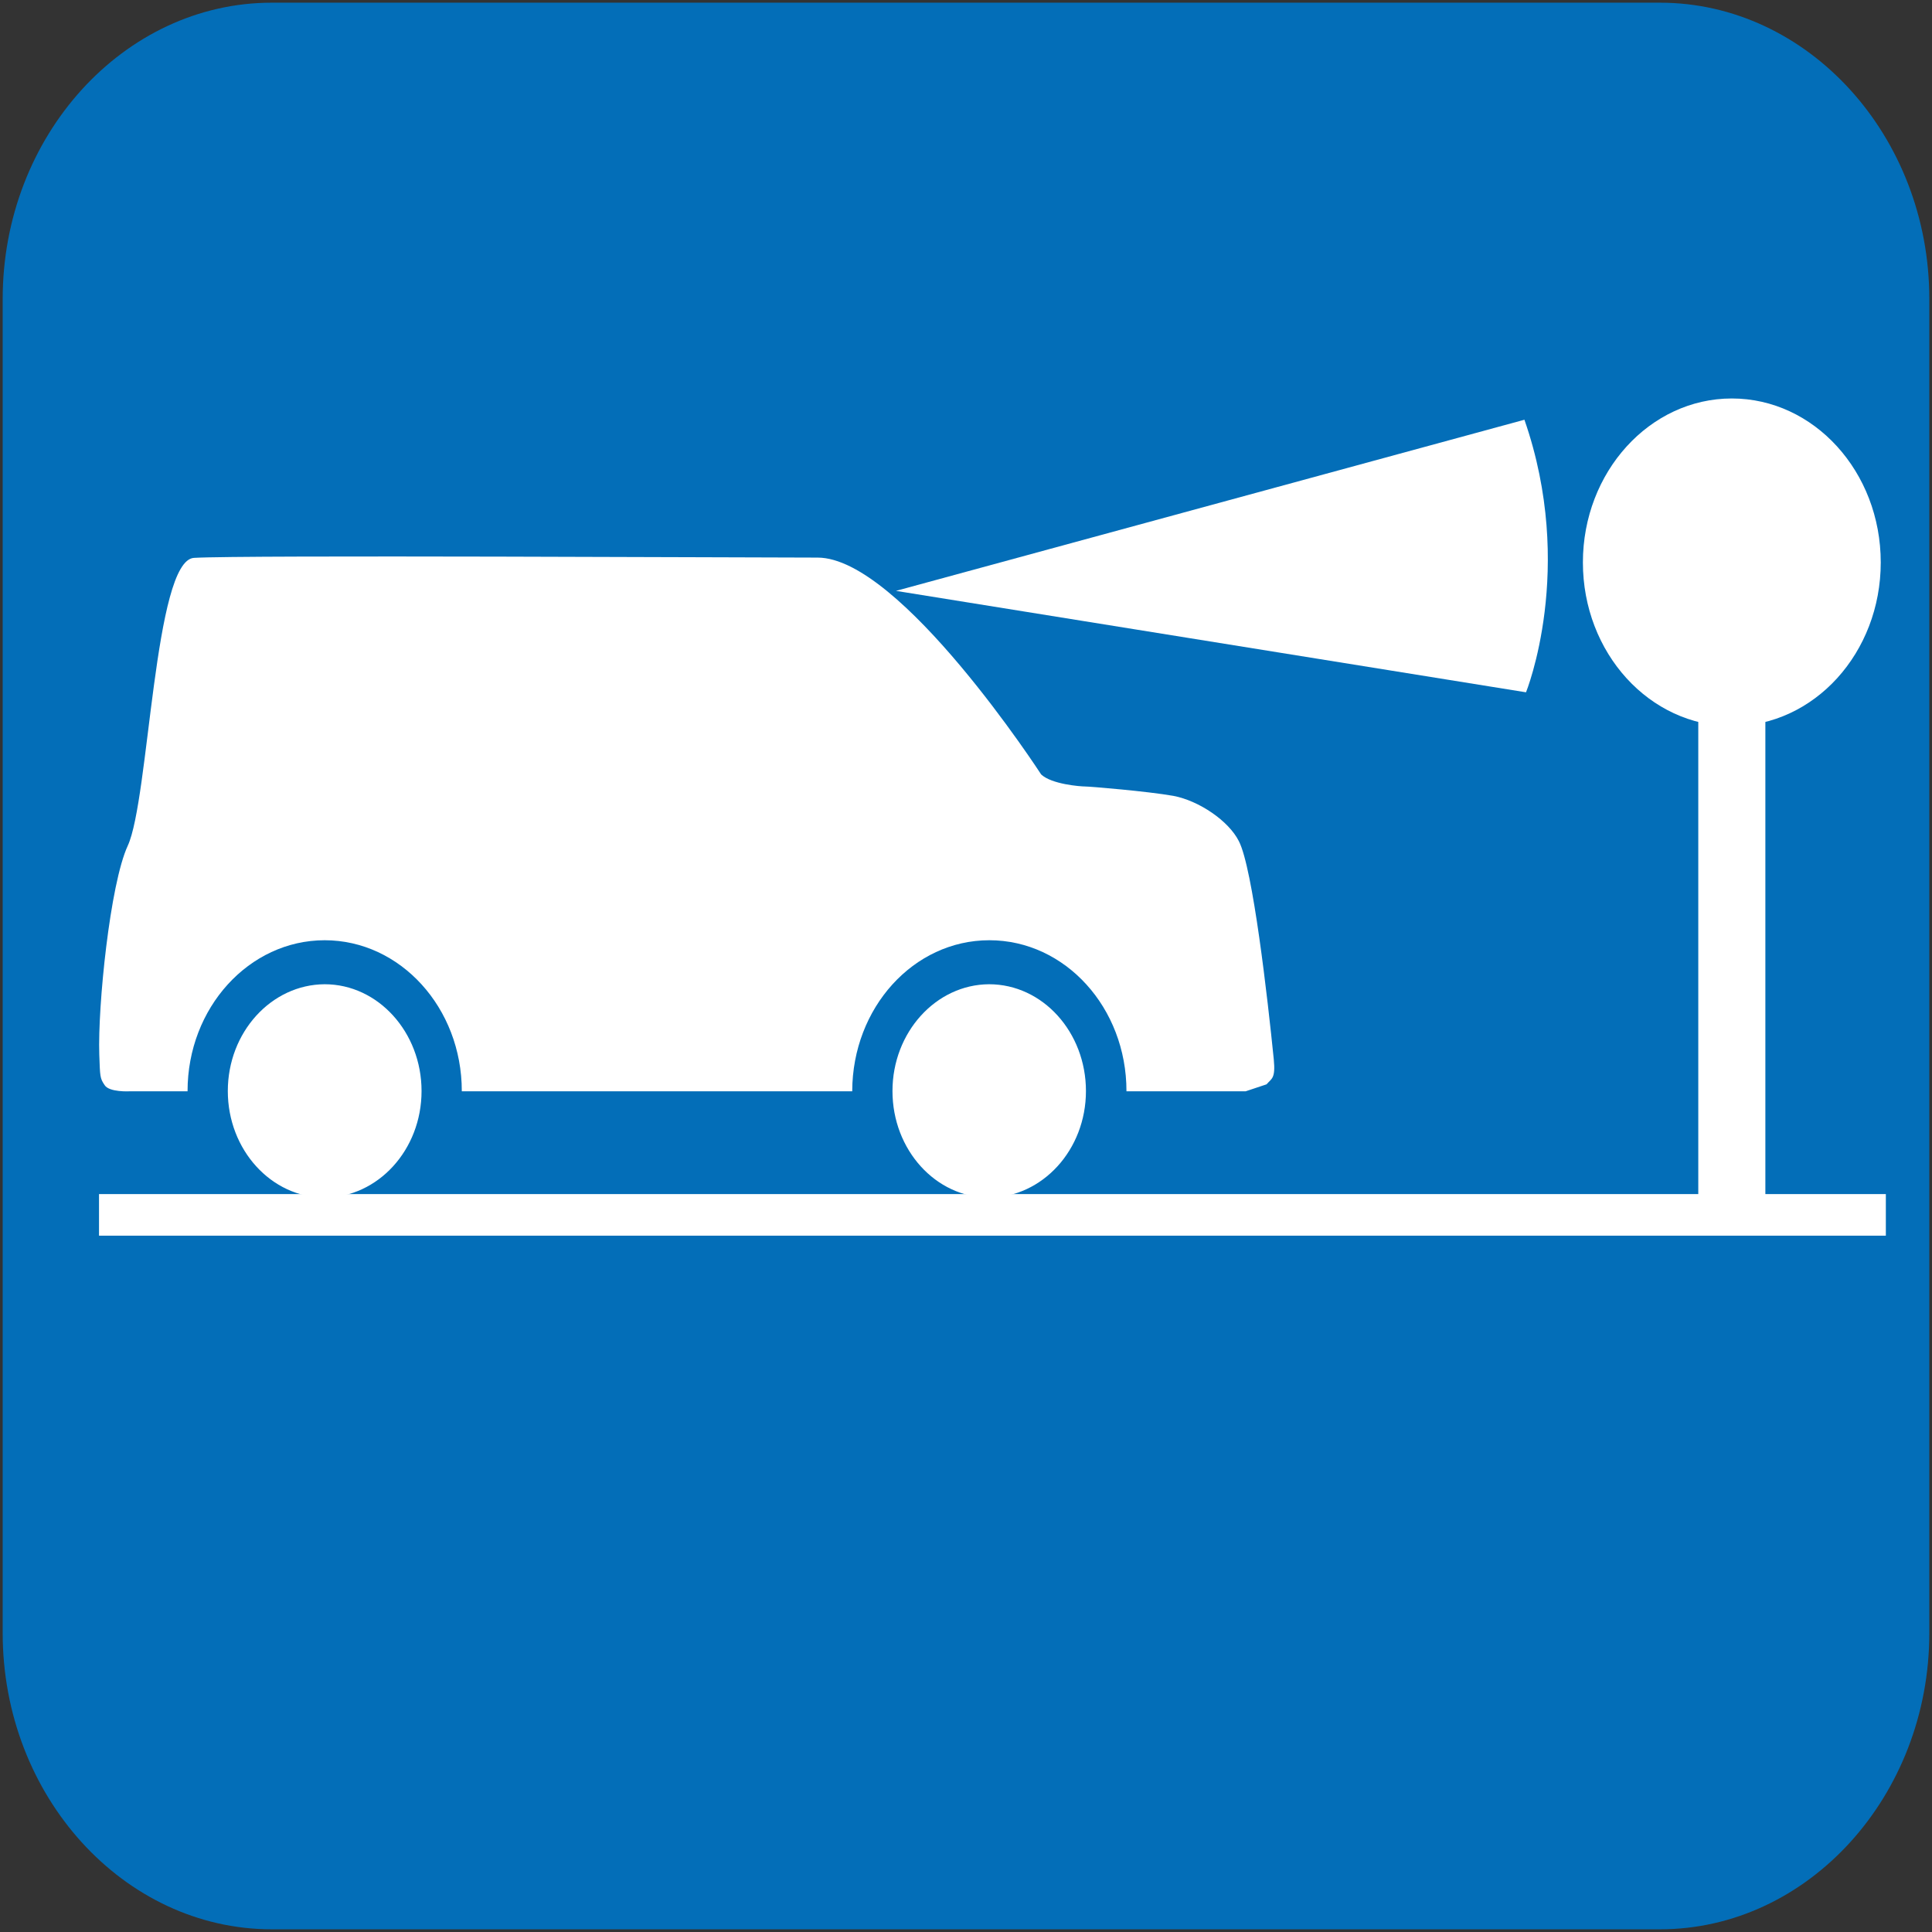
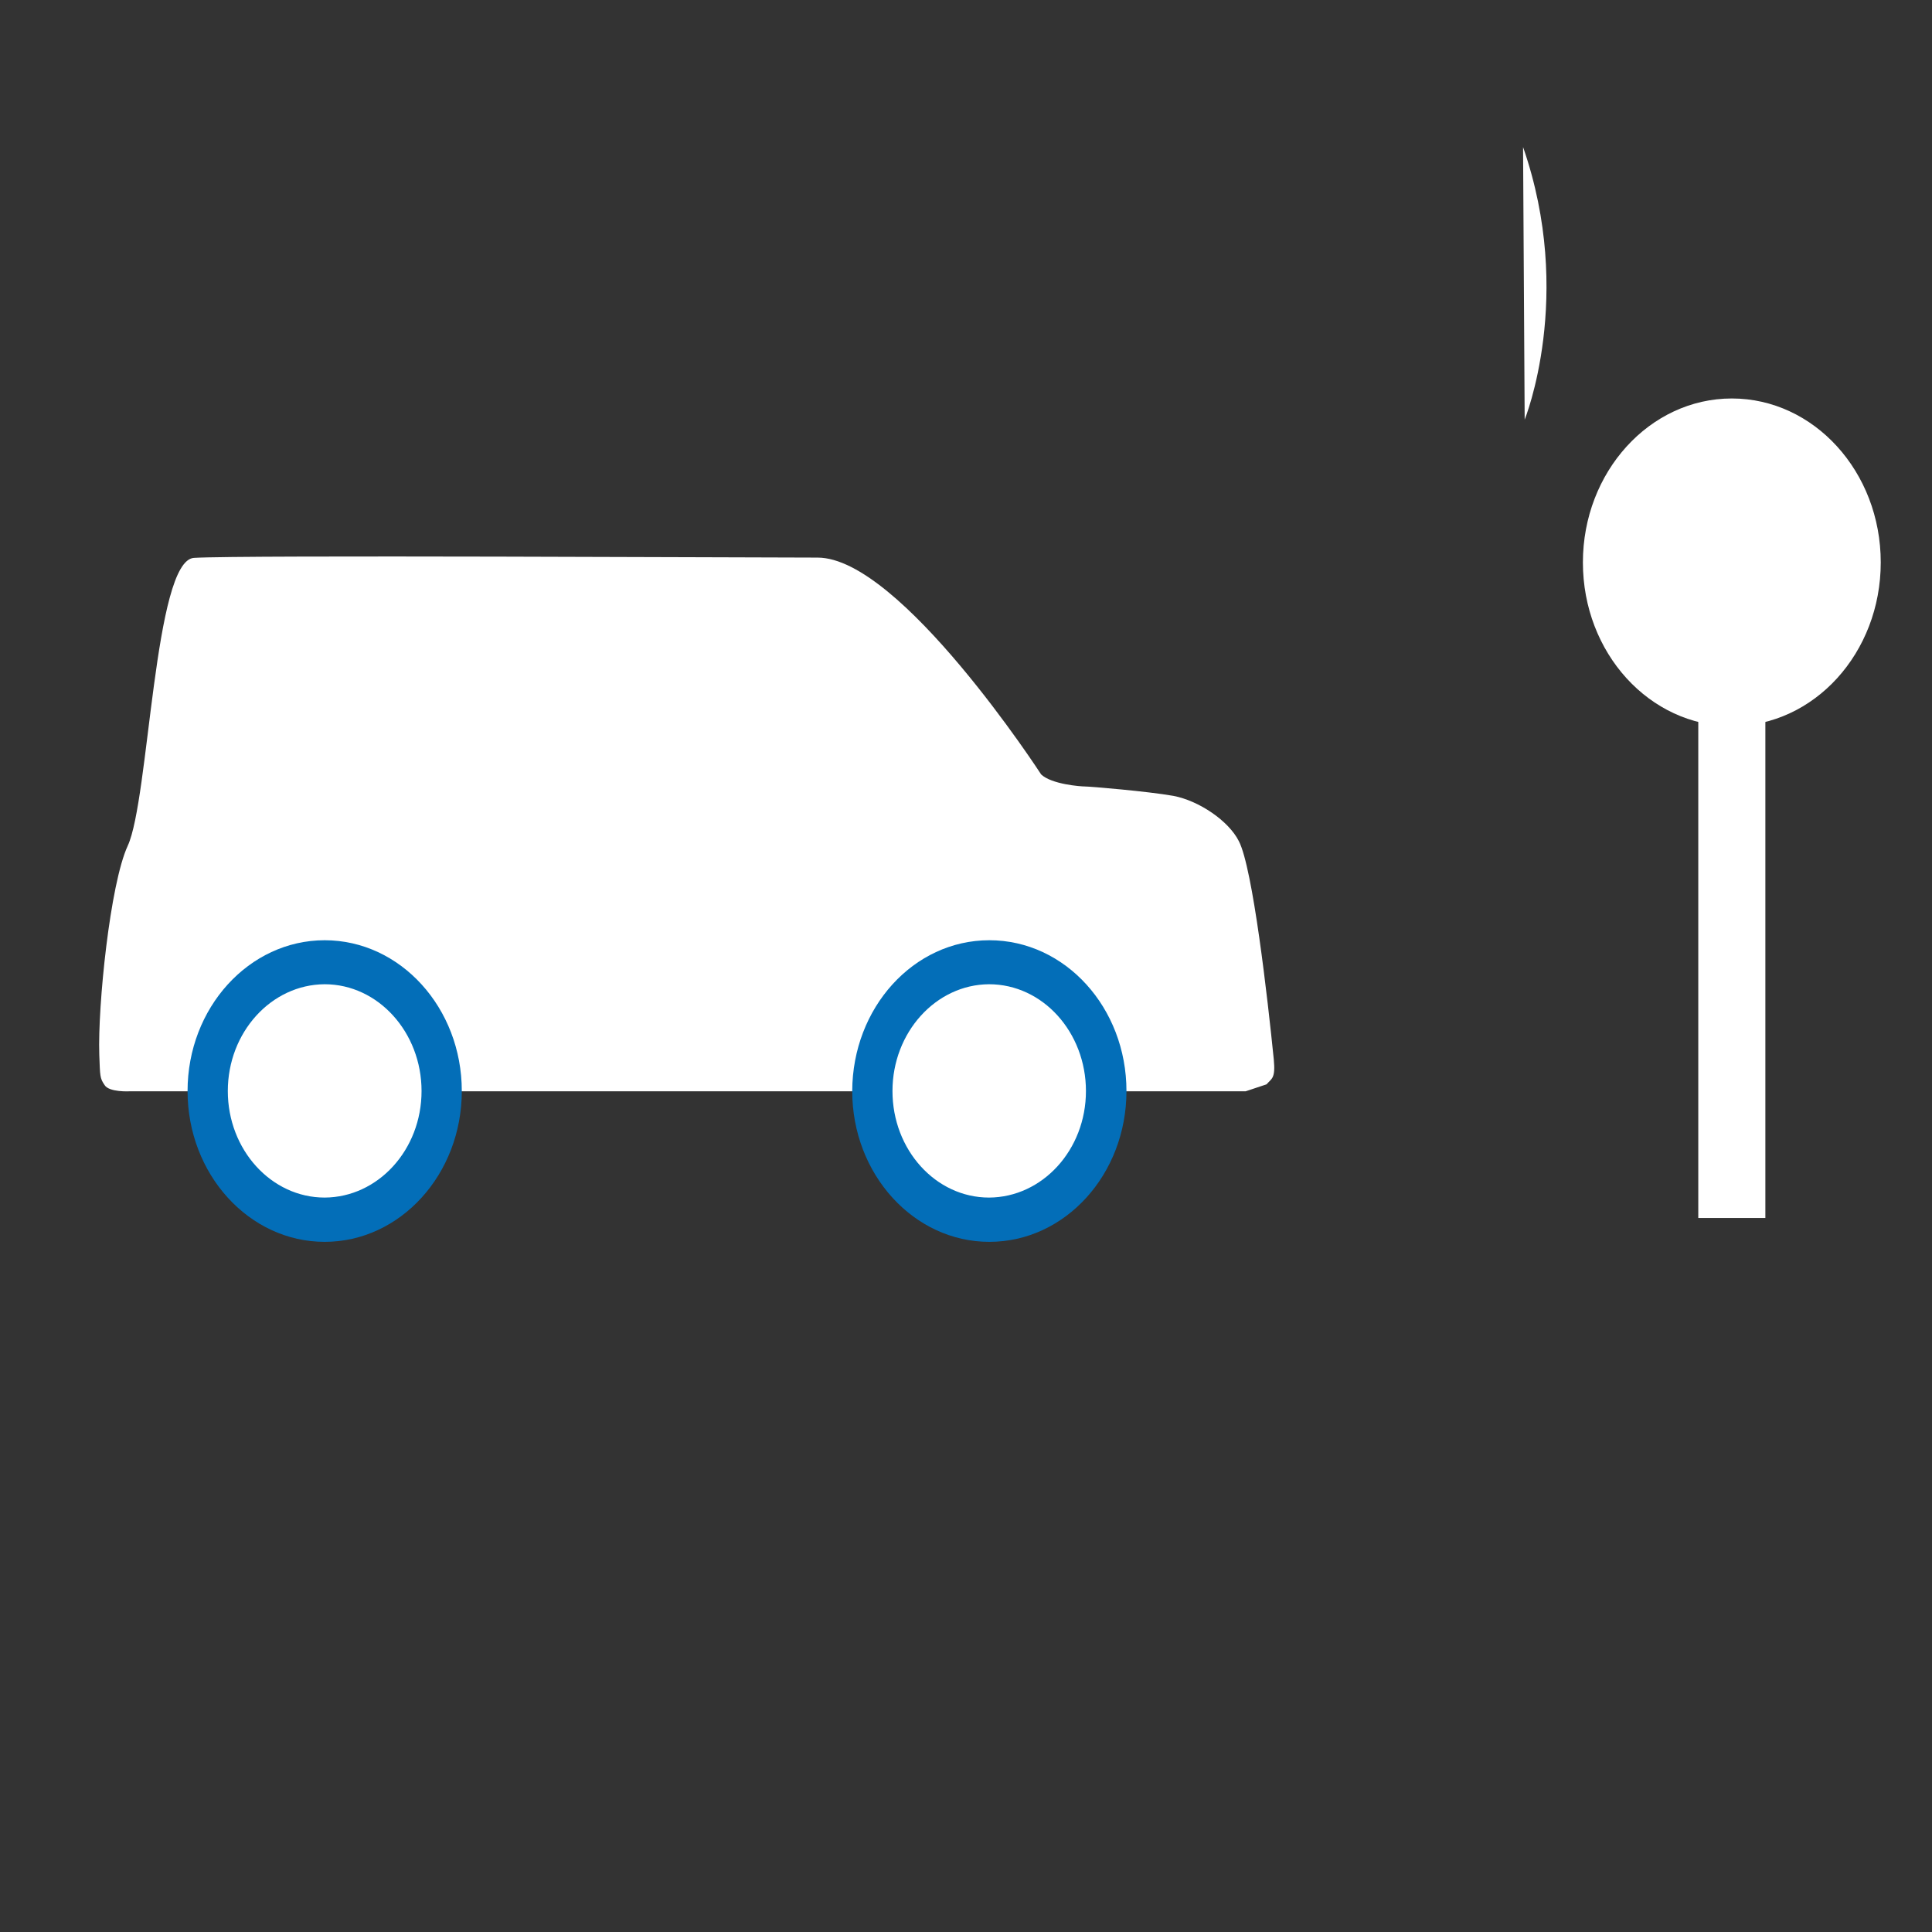
<svg xmlns="http://www.w3.org/2000/svg" id="_レイヤー_1" width="72" height="72" viewBox="0 0 72 72">
  <rect x="0" y="0" width="72" height="72" fill="#333333" stroke="none" />
  <defs>
    <style>.cls-1{fill:none;}.cls-2{fill:#036eb8;}.cls-3{clip-path:url(#clippath-1);}.cls-4{fill:#fff;}.cls-5{clip-path:url(#clippath);}</style>
    <clipPath id="clippath">
      <path class="cls-1" d="M-30.08.04h-51.84c-5.53,0-10.07,4.53-10.07,10.06v51.84c0,5.54,4.53,10.07,10.07,10.07H-30.08c5.54,0,10.06-4.53,10.06-10.07V10.1C-20.02,4.57-24.54.04-30.08.04" />
    </clipPath>
    <clipPath id="clippath-1">
-       <rect class="cls-1" x="11.89" y="6.98" width="49.32" height="64.08" />
-     </clipPath>
+       </clipPath>
  </defs>
  <g class="cls-5">
    <path class="cls-4" d="M5.43,43.69c-.23-2.05-.77-6.4-1.28-7.31-.38-.68-1.48-1.36-2.42-1.53-.94-.15-3.07-.31-3.26-.31-.17,0-1.23-.08-1.62-.4,0,0-5.19-7.27-8.24-7.27-2.63,0-22.47-.09-24.3.01-1.47.08-.79,8.1-1.59,9.64-.65,1.28-.65,5.39-.59,6.99.02.73.02.79.19,1.03.17.24.91.21.91.21H4.39s.77-.24.77-.24c.19-.2.35-.19.27-.84" />
  </g>
  <g class="cls-3">
    <rect class="cls-1" x="33.62" y="42.95" width="4.77" height="34.24" />
  </g>
-   <path class="cls-2" d="M.1,60.86c0,6.07,4.51,11.04,10.03,11.04h51.73c5.52,0,10.04-4.97,10.04-11.04V11.14C71.9,5.07,67.38.1,61.86.1H10.13C4.61.1.1,5.07.1,11.14v49.72" />
  <path class="cls-4" d="M47.47,39.48c-.23-2.28-.78-7.12-1.3-8.13-.38-.76-1.49-1.51-2.44-1.69-.96-.17-3.11-.35-3.29-.35-.17,0-1.25-.08-1.64-.45,0,0-5.24-8.08-8.33-8.08-2.66,0-21.4-.1-23.24.01-1.49.09-1.67,9.01-2.47,10.73-.66,1.43-1.12,5.98-1.06,7.78.03.81.02.88.2,1.14.17.27.92.23.92.23h41.6s.78-.26.78-.26c.19-.22.34-.21.27-.93" />
  <path class="cls-4" d="M32.51,40.66c0,2.65,1.95,4.79,4.35,4.79s4.36-2.14,4.36-4.79-1.95-4.8-4.36-4.8-4.35,2.15-4.35,4.8" />
  <path class="cls-2" d="M32.51,40.66h-.75c0,3.1,2.29,5.62,5.11,5.62,2.83,0,5.11-2.52,5.11-5.62s-2.28-5.62-5.11-5.62-5.1,2.52-5.11,5.62h1.5c0-2.19,1.62-3.97,3.6-3.98,2,0,3.61,1.79,3.61,3.98,0,2.19-1.62,3.96-3.61,3.97-1.99,0-3.6-1.78-3.6-3.97h-.75" />
  <path class="cls-4" d="M7.74,40.66c0,2.65,1.96,4.79,4.36,4.79s4.36-2.14,4.36-4.79-1.95-4.8-4.36-4.8-4.36,2.15-4.36,4.8" />
  <path class="cls-2" d="M7.74,40.66h-.75c0,3.1,2.29,5.62,5.11,5.62,2.82,0,5.11-2.52,5.11-5.62,0-3.1-2.29-5.62-5.11-5.62s-5.11,2.52-5.11,5.62h1.5c0-2.19,1.62-3.97,3.61-3.98,1.99,0,3.61,1.79,3.61,3.98s-1.62,3.96-3.61,3.97c-1.99,0-3.61-1.78-3.61-3.97h-.75" />
-   <rect class="cls-4" x="3.69" y="44.5" width="66.59" height="1.55" />
-   <path class="cls-4" d="M56.82,15.64l-23.43,6.38,23.48,3.78s1.87-4.61-.06-10.16" />
+   <path class="cls-4" d="M56.82,15.64s1.87-4.61-.06-10.16" />
  <path class="cls-4" d="M70.09,20.96c0,3.37-2.48,6.1-5.55,6.1s-5.55-2.73-5.55-6.1,2.49-6.11,5.55-6.11,5.55,2.73,5.55,6.11Z" />
  <rect class="cls-4" x="63.29" y="23.4" width="2.5" height="21.99" />
</svg>